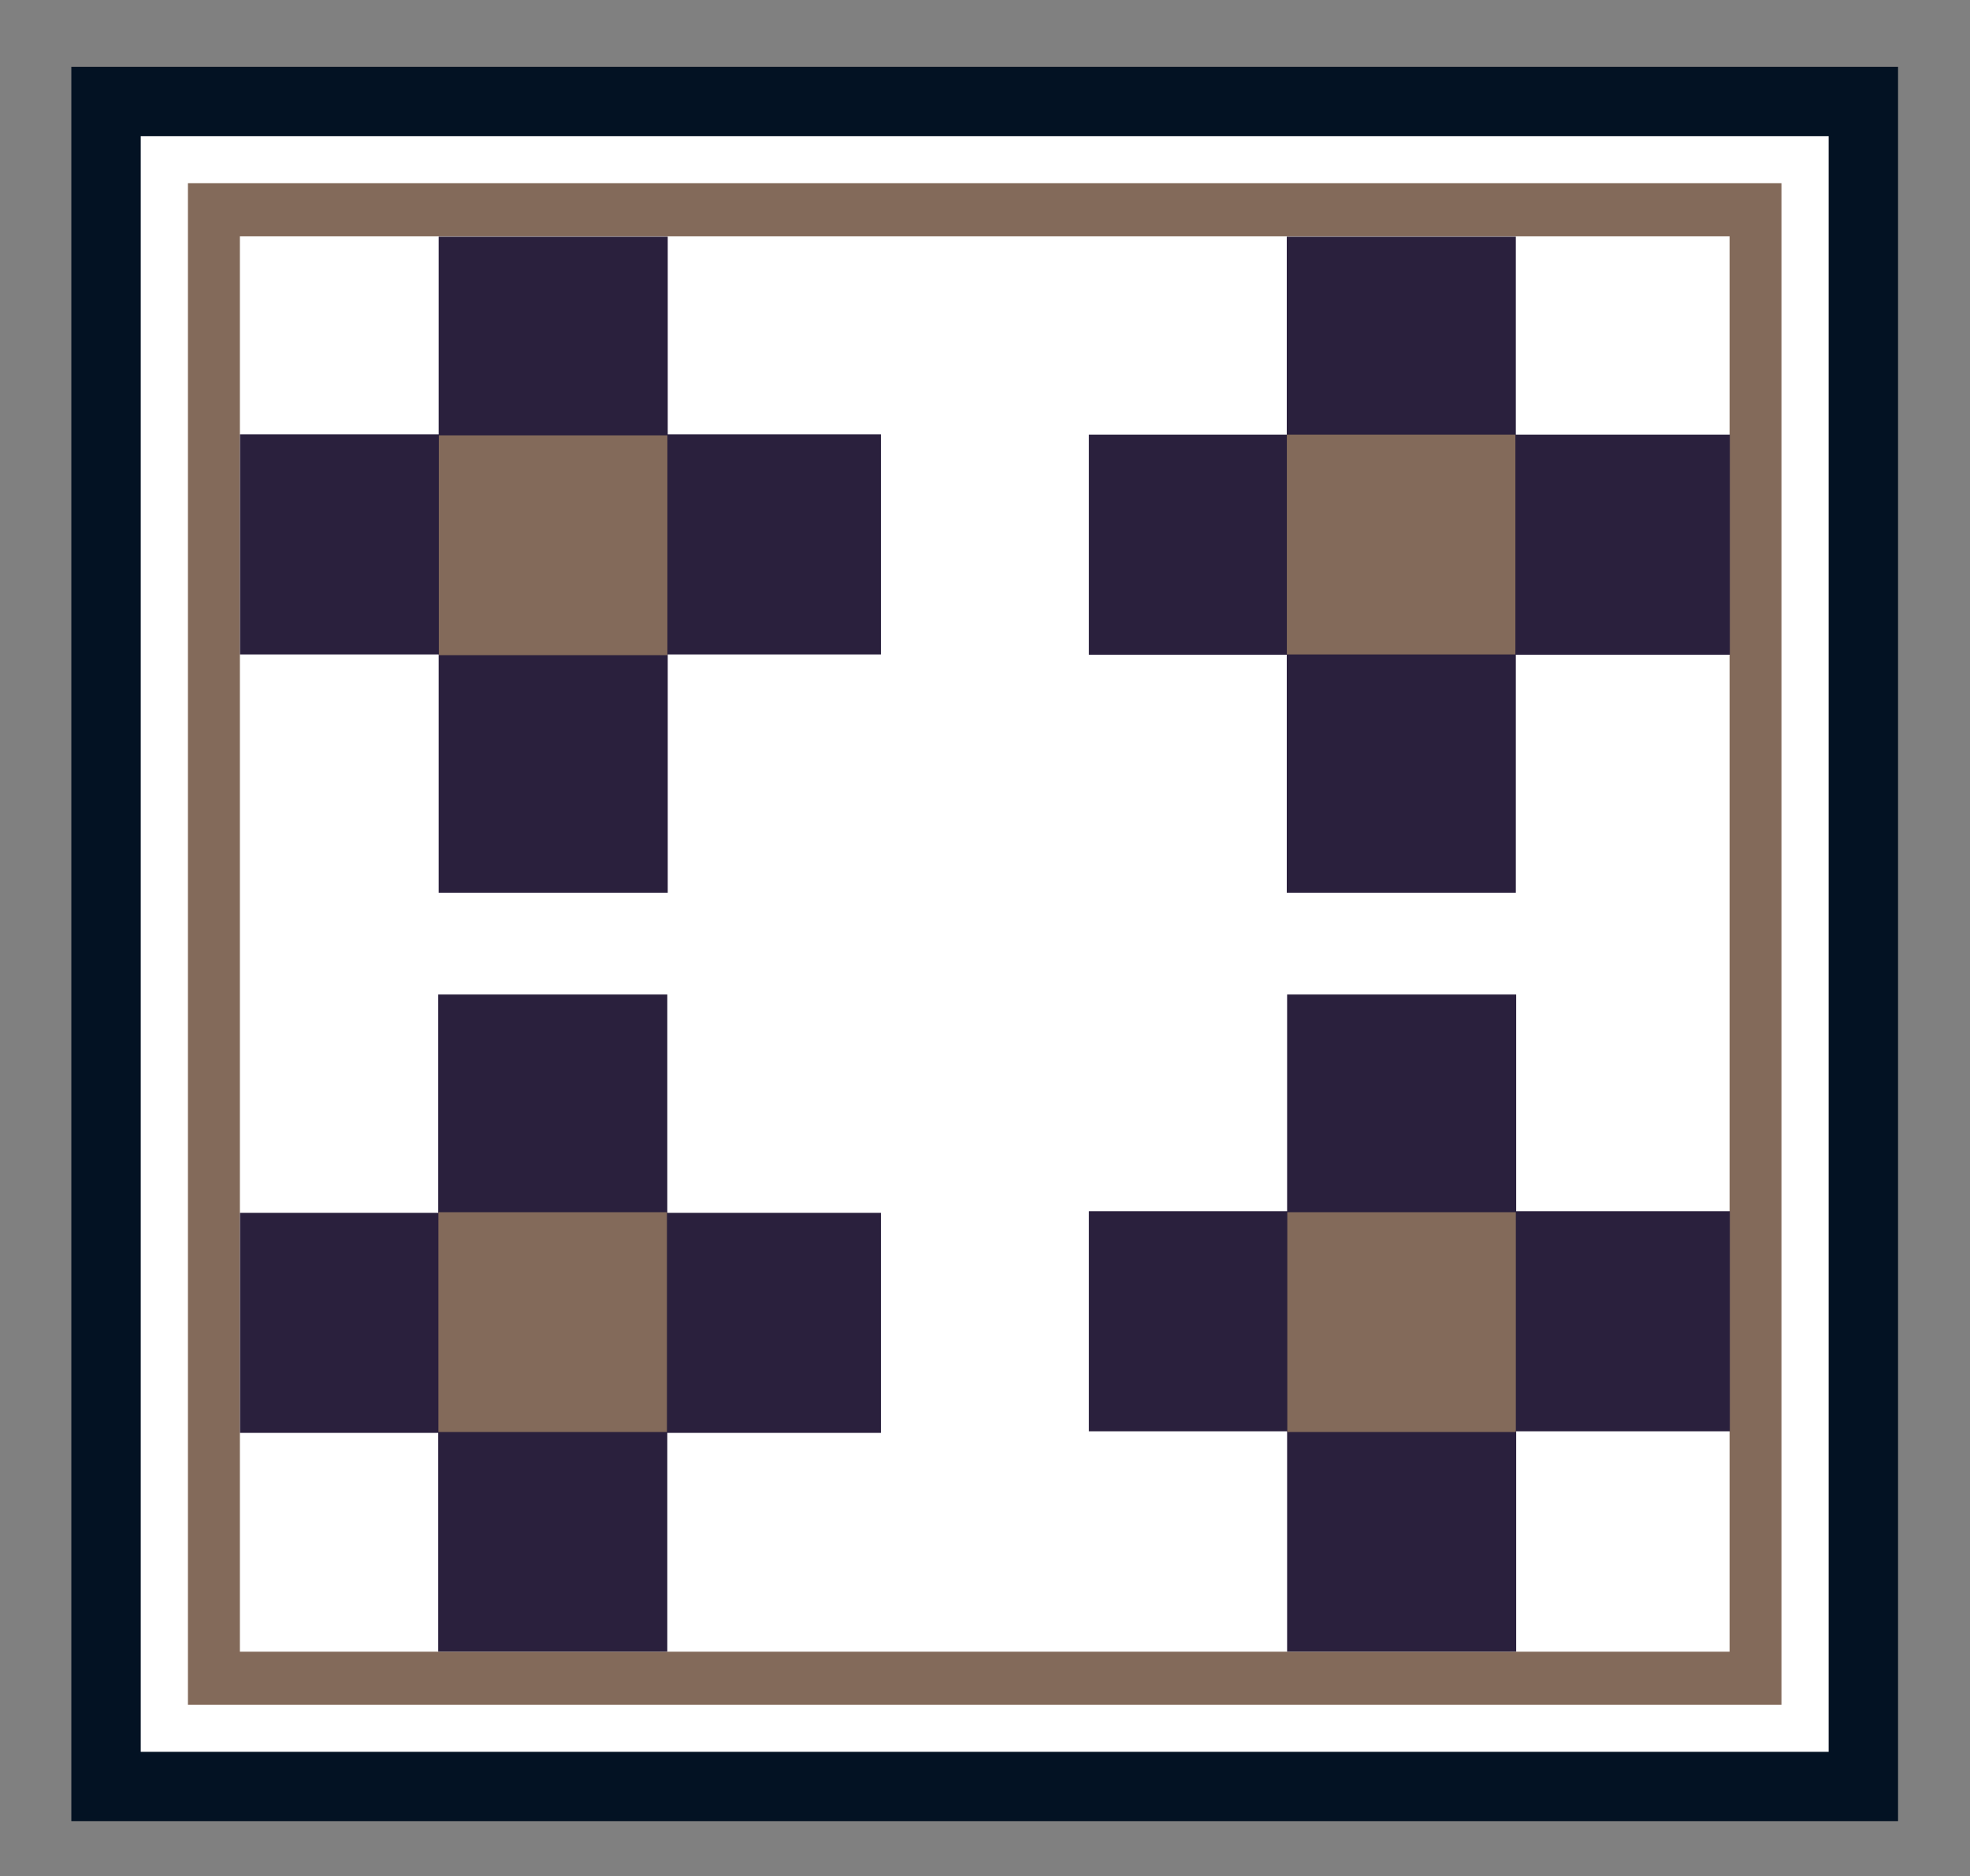
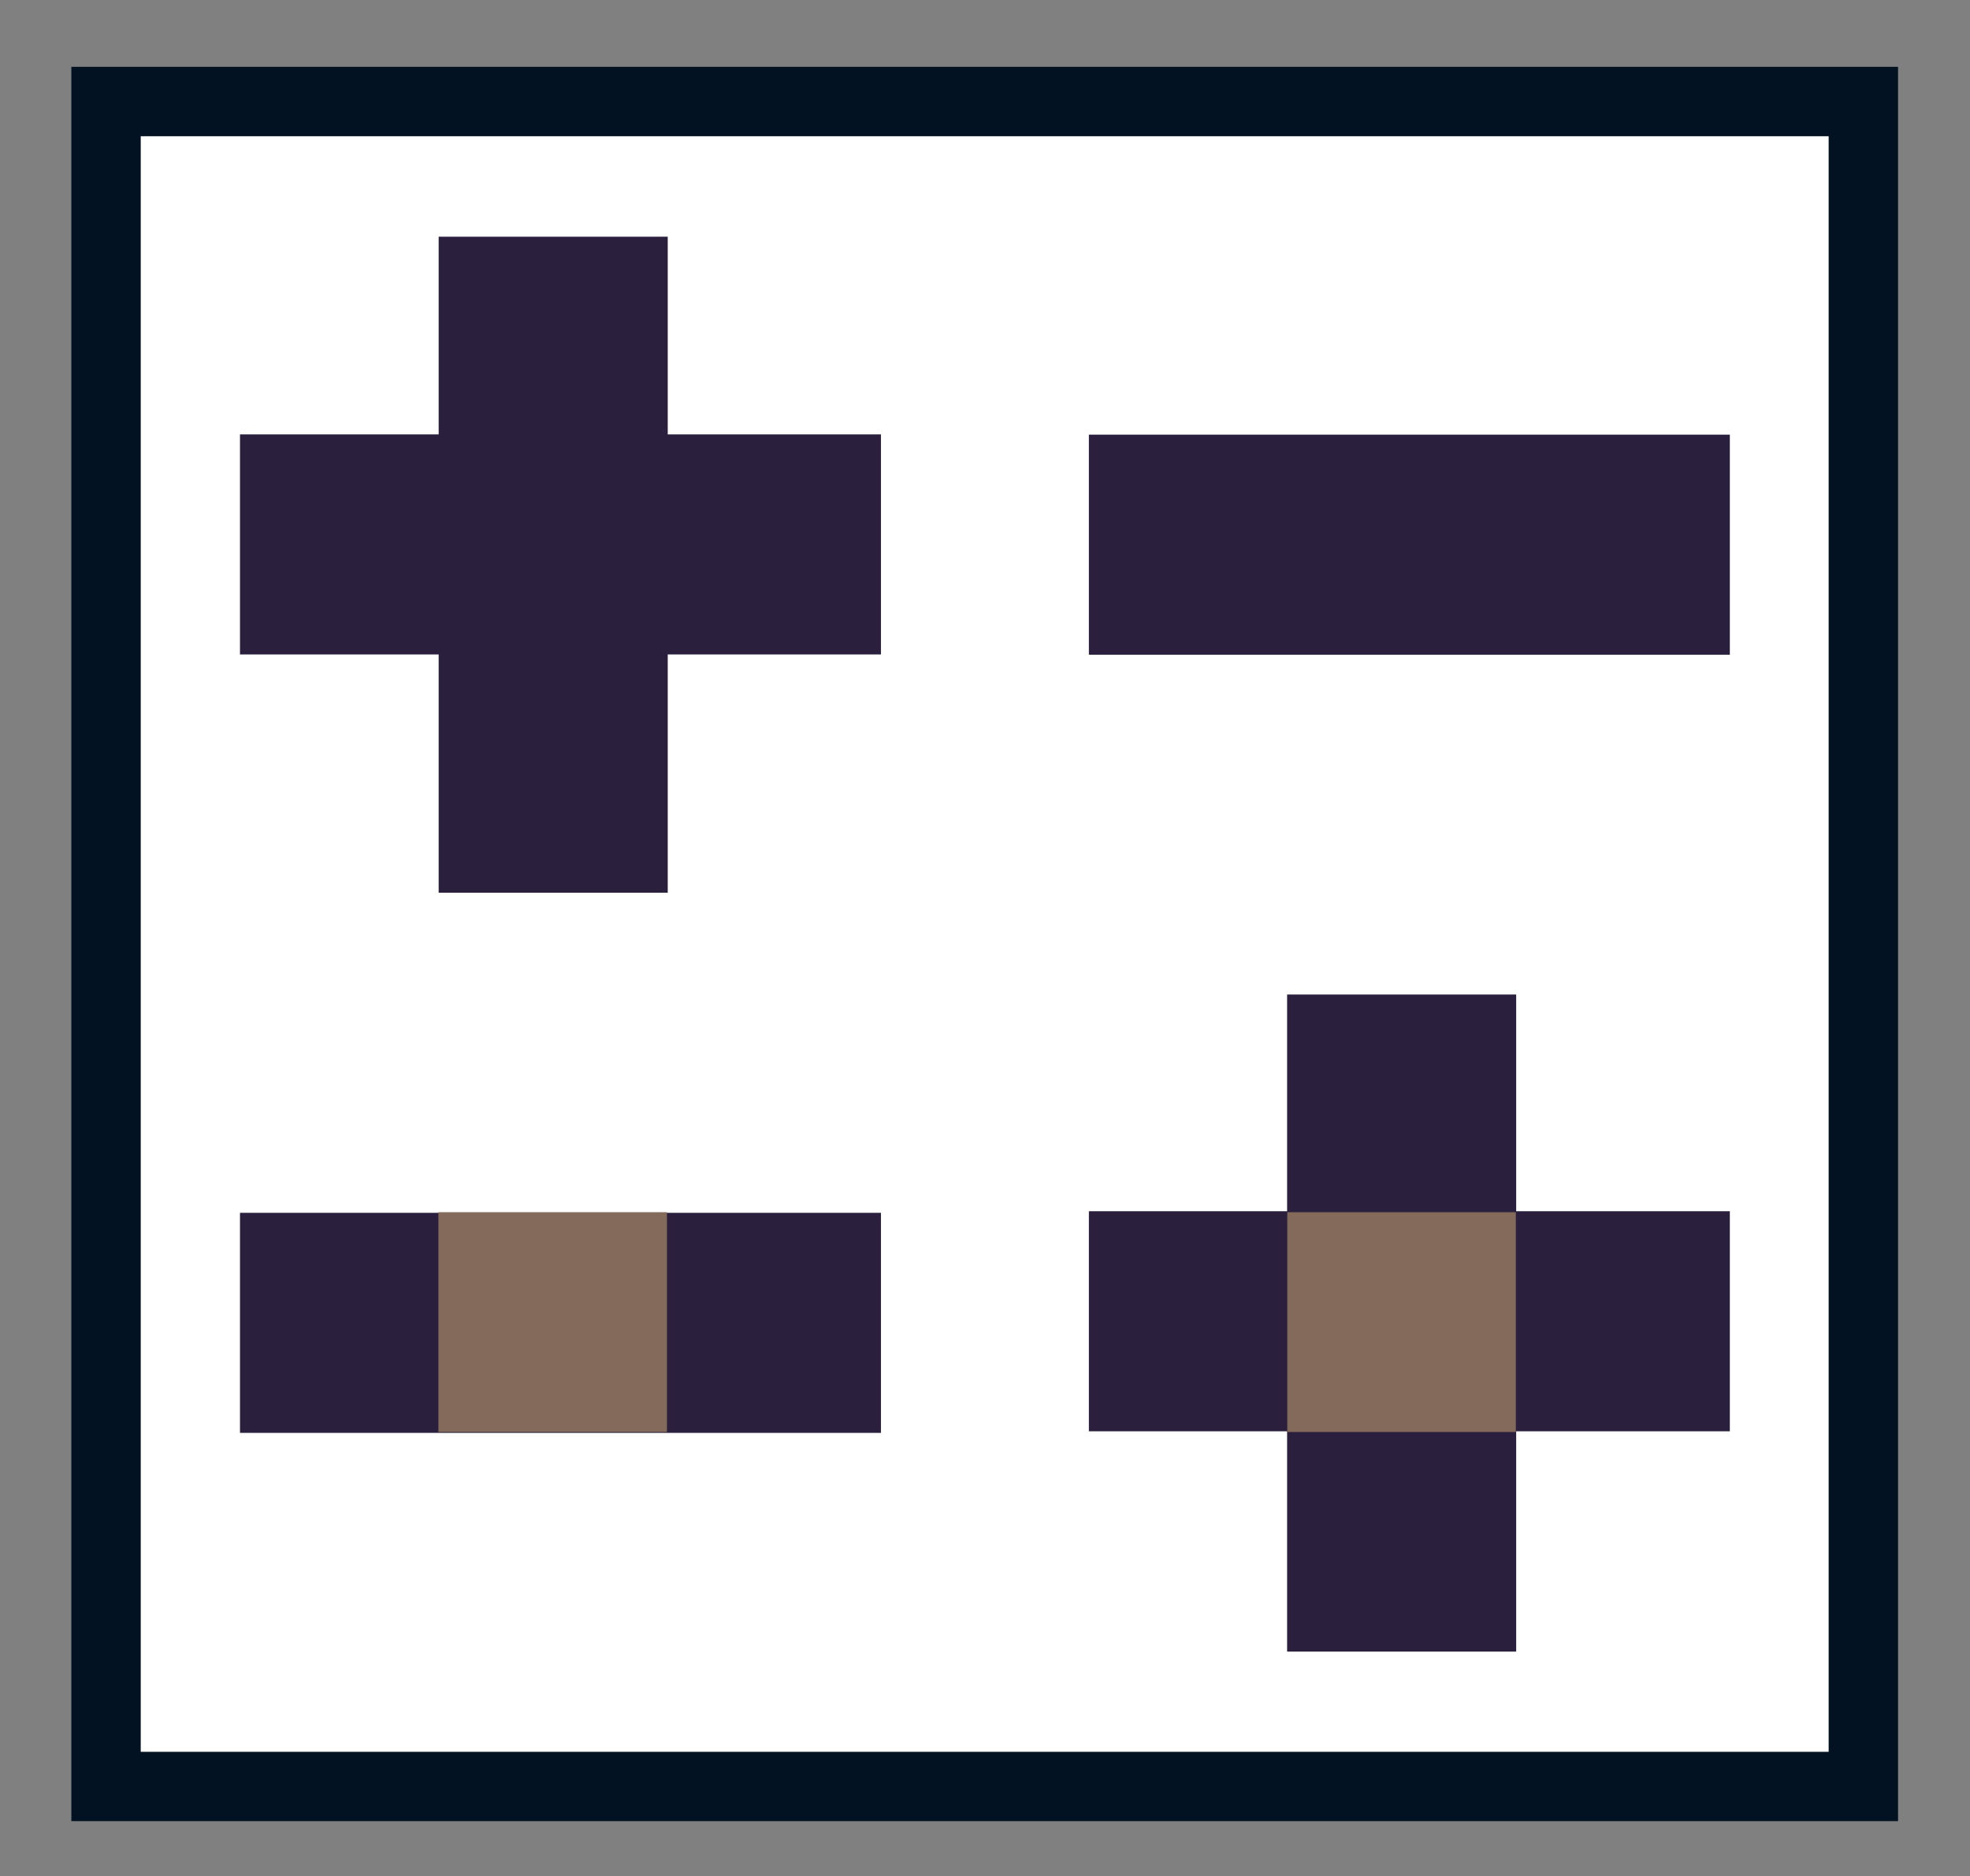
<svg xmlns="http://www.w3.org/2000/svg" id="_图层_1" data-name="图层_1" viewBox="0 0 223.69 213.05">
  <rect x="0" y="0" width="223.69" height="213.05" fill="#808080" stroke="none" />
  <defs>
    <style>
      .cls-1 {
        fill: #836a5a;
      }

      .cls-2 {
        fill: #fff;
      }

      .cls-3 {
        fill: #2a203d;
      }

      .cls-4 {
        fill: #031223;
      }
    </style>
  </defs>
  <rect class="cls-4" x="8.1" y="7.59" width="207.42" height="199.22" />
  <rect class="cls-2" x="15.98" y="15.47" width="191.66" height="183.47" />
-   <rect class="cls-1" x="21.34" y="20.8" width="180.94" height="172.8" />
  <rect class="cls-2" x="27.24" y="26.84" width="169.15" height="160.73" />
  <g>
    <rect class="cls-3" x="49.81" y="26.88" width="26.01" height="74.5" />
    <rect class="cls-3" x="27.25" y="49.33" width="72.78" height="24.99" />
-     <rect class="cls-1" x="49.83" y="49.44" width="25.95" height="24.96" />
  </g>
  <g>
-     <rect class="cls-3" x="49.76" y="112.94" width="26.01" height="74.62" />
    <rect class="cls-3" x="27.25" y="137.73" width="72.78" height="24.99" />
    <rect class="cls-1" x="49.78" y="137.66" width="25.95" height="24.96" />
  </g>
  <g>
    <rect class="cls-3" x="146.15" y="112.94" width="26.01" height="74.62" />
    <rect class="cls-3" x="123.64" y="137.55" width="72.78" height="24.99" />
    <rect class="cls-1" x="146.17" y="137.66" width="25.95" height="24.96" />
  </g>
  <g>
-     <rect class="cls-3" x="146.11" y="26.88" width="26.01" height="74.5" />
    <rect class="cls-3" x="123.64" y="49.36" width="72.78" height="24.99" />
-     <rect class="cls-1" x="146.12" y="49.36" width="25.95" height="24.96" />
  </g>
</svg>